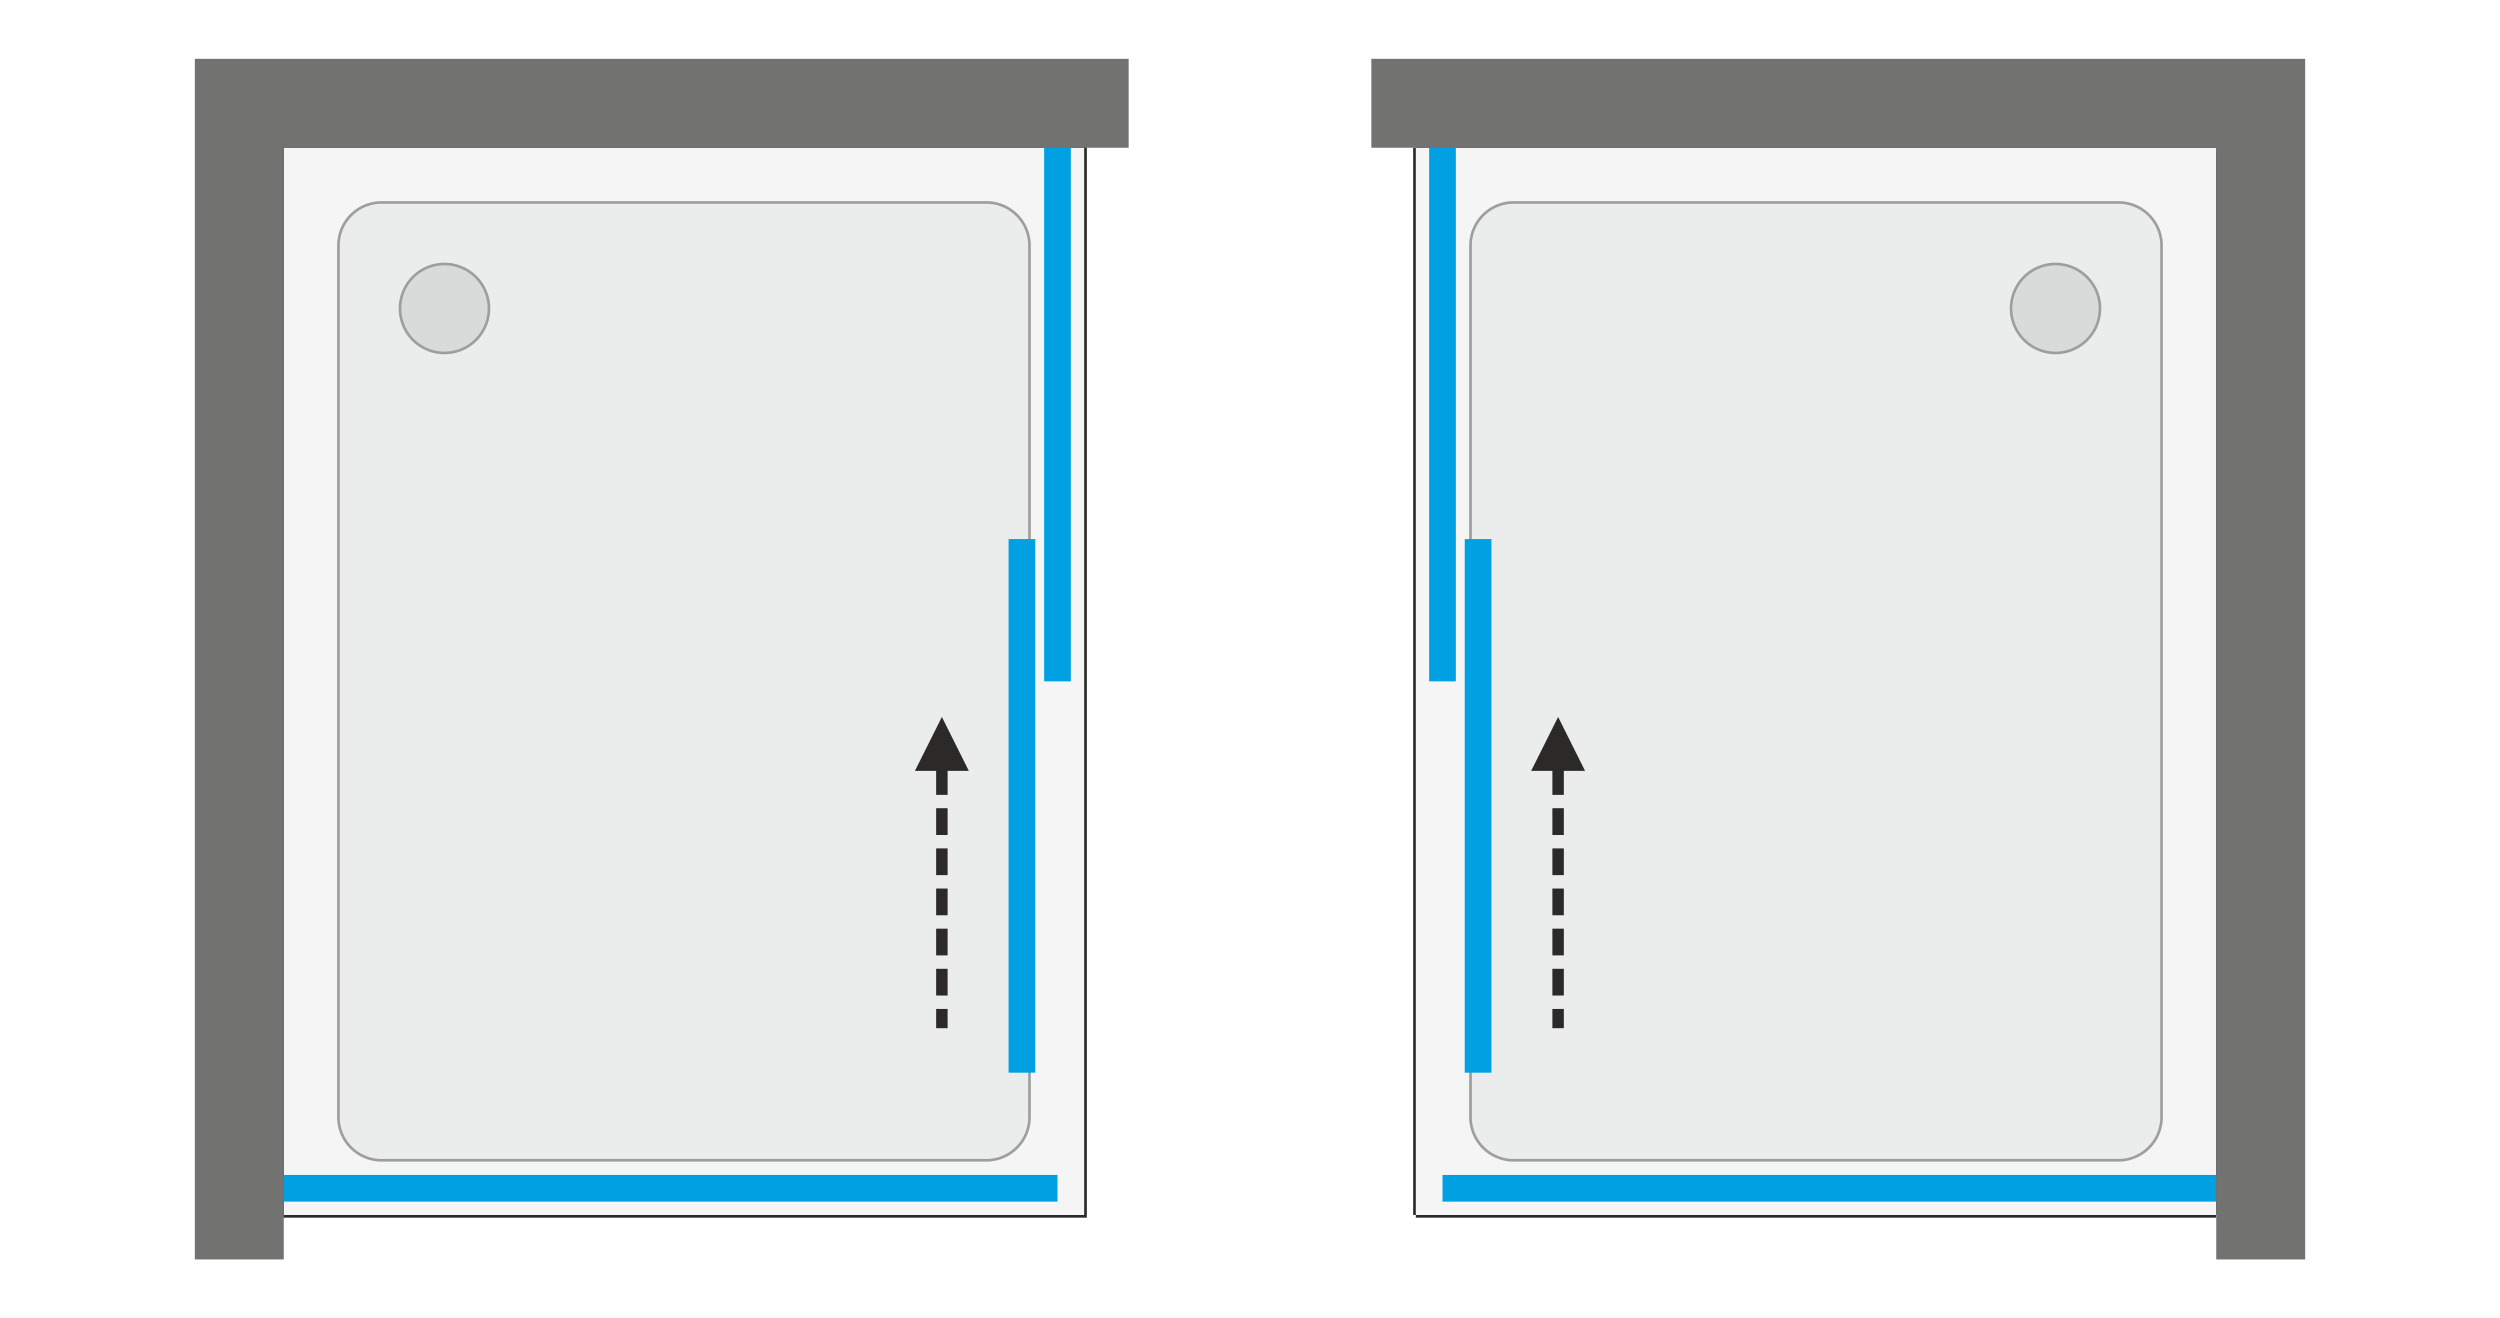
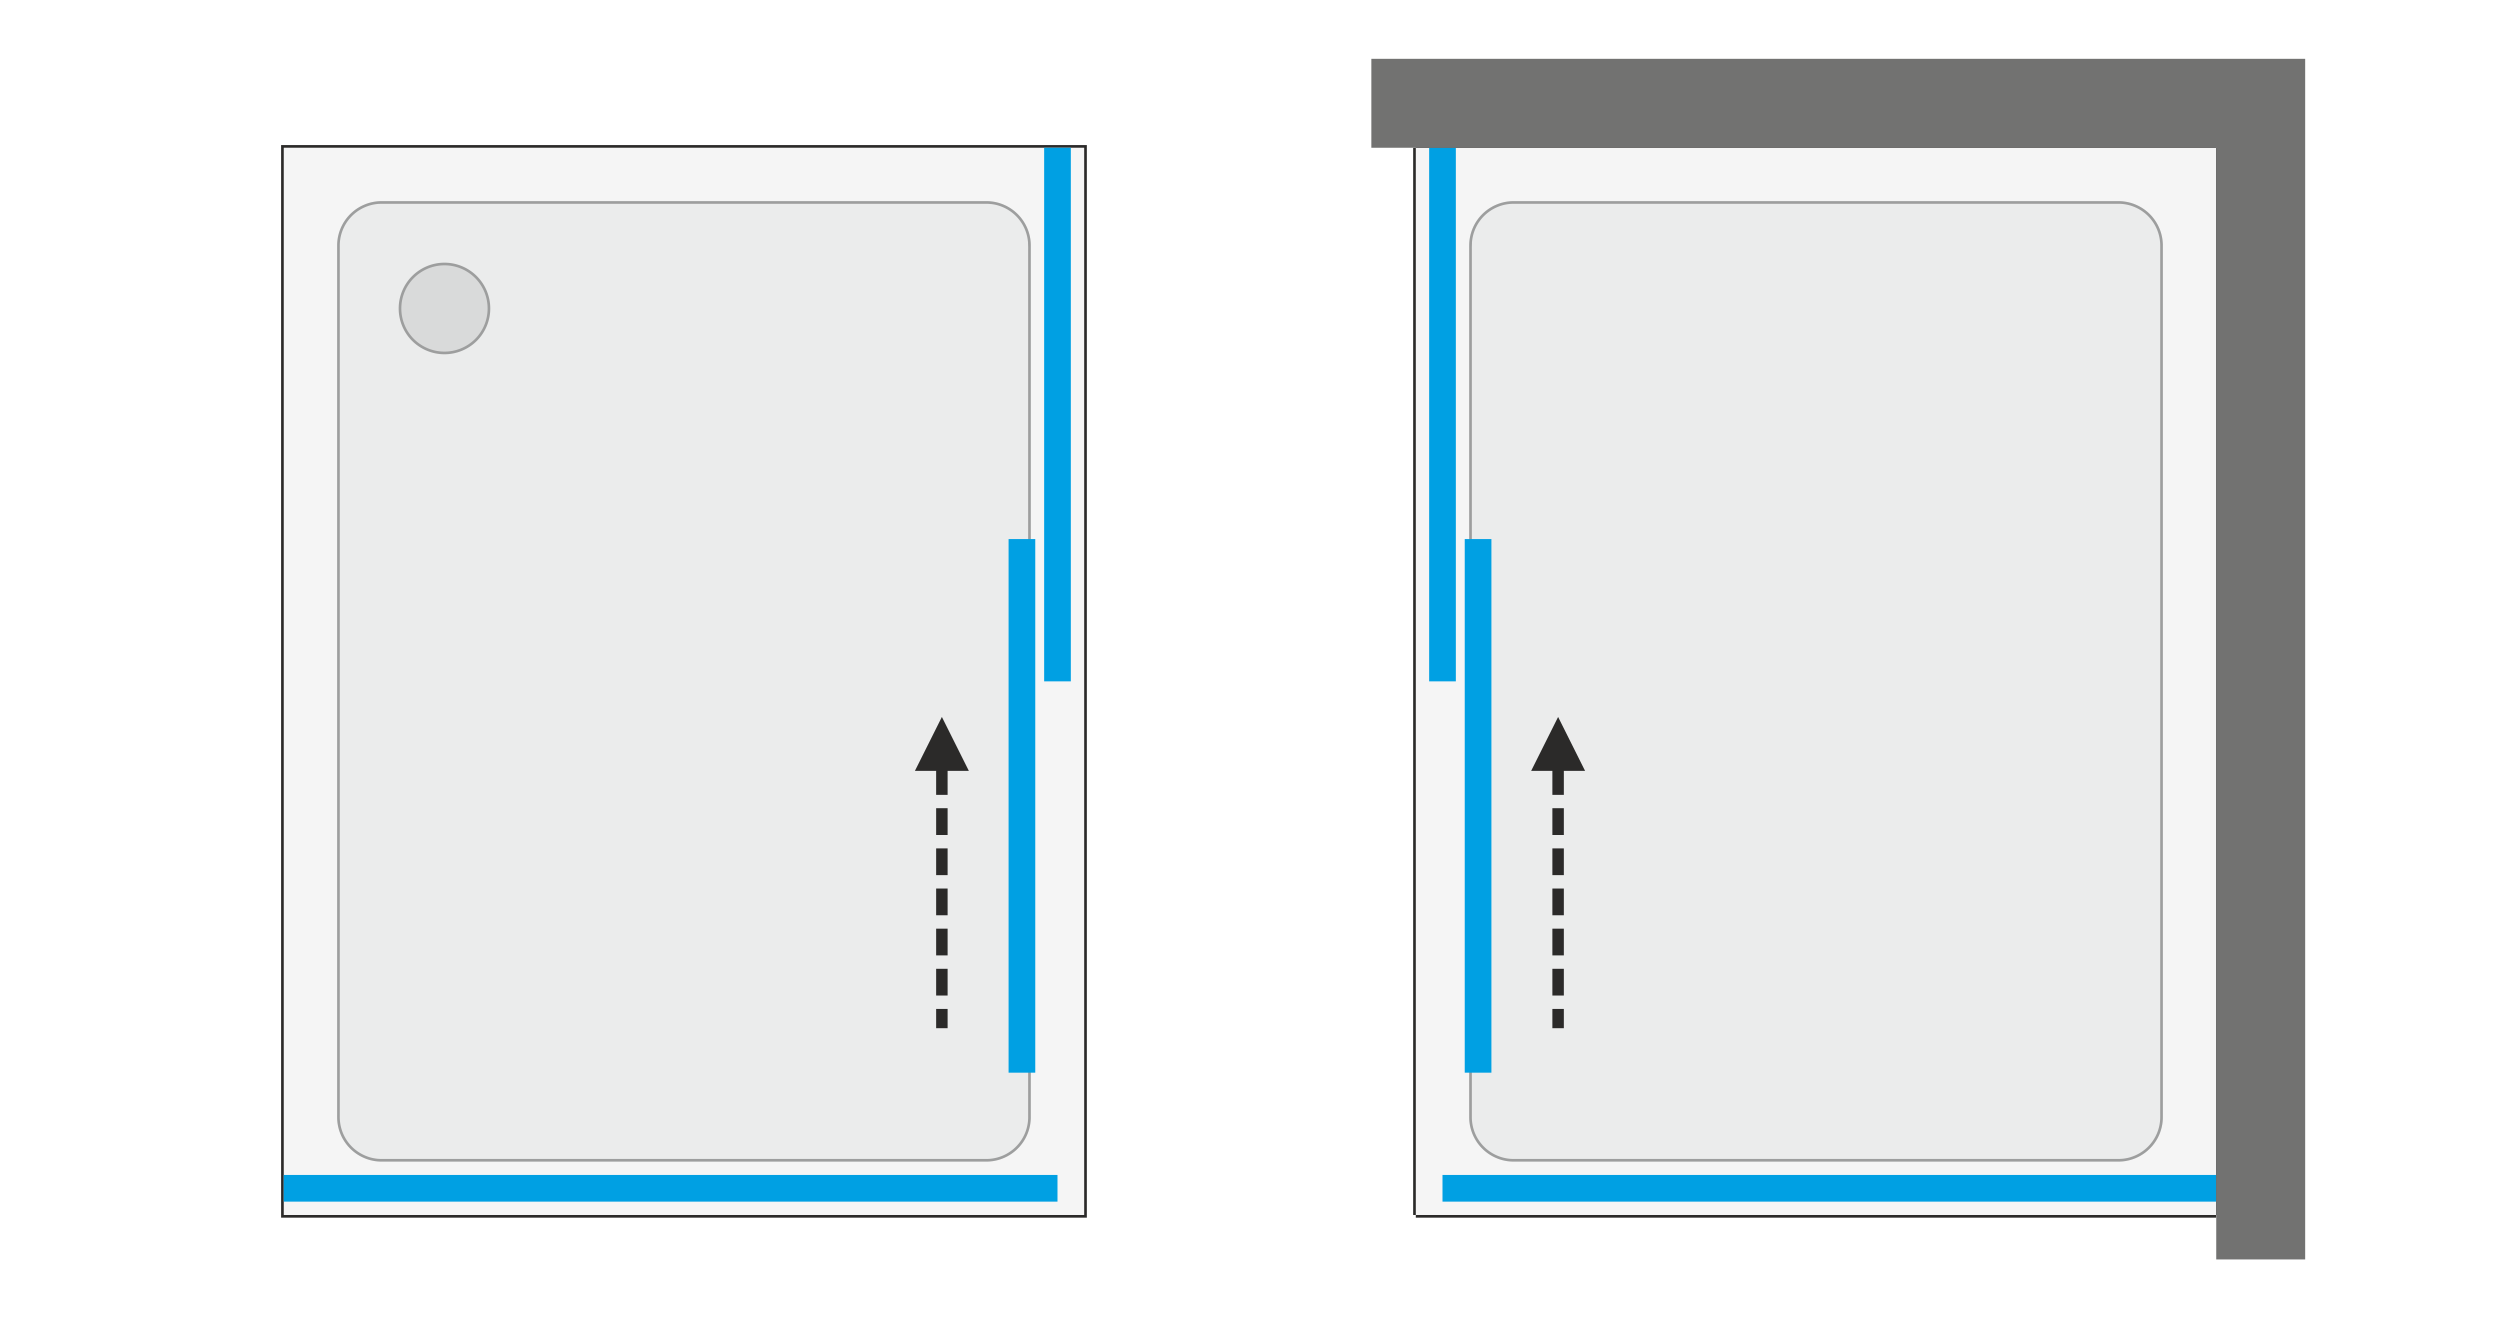
<svg xmlns="http://www.w3.org/2000/svg" width="2124" height="1120" viewBox="0 0 2124 1120.57" fill-rule="evenodd">
  <style>.N{fill-rule:nonzero}.O{fill:#2b2a29}.P{stroke-width:2.27}.Q{stroke-width:22.68}</style>
  <path d="M0 0h2124v1120.57H0z" fill="#fff" />
  <path d="M240.67 1032.77V125.6h680.37v907.17z" fill="#f5f5f5" class="N" />
  <path d="M238.4 1032.77V125.6v-2.27h2.27 680.37 2.27v2.27 907.17 2.27h-2.27-680.37-2.27v-2.27zm2.27 0V125.6h680.37v907.17H240.67z" class="O" />
  <path d="M875.68 949.61V262.78v-29.44-14.73-7.36l-.12-5.58c-1.17-14.24-10.24-26.58-23.48-31.95-3.14-1.27-6.31-2.08-9.67-2.49-1.56-.19-3.13-.27-4.71-.27h-5.11-20.43-40.85-163.44-171.71-85.85-21.47c-1.78 0-3.55-.01-5.33 0-1.66.01-3.31.14-4.95.37-3.56.5-6.87 1.45-10.15 2.92-13.63 6.08-22.38 19.58-22.38 34.51v686.83 29.44 14.72 7.37c0 1.86-.03 3.72.12 5.58 1.17 14.23 10.24 26.58 23.49 31.94a37.45 37.45 0 0 0 9.66 2.5 39.03 39.03 0 0 0 4.71.27h5.11 20.43 40.86 163.44 171.7 85.86 21.46 5.33c1.66-.02 3.31-.14 4.96-.37a36.95 36.95 0 0 0 10.14-2.92 37.76 37.76 0 0 0 22.38-34.51z" fill="#ebecec" class="N" />
  <path d="M873.42 949.61V262.78v-29.44-14.73-7.36h.01v-.71l-.13-4.69a35.54 35.54 0 0 0-6.78-18.14 35.59 35.59 0 0 0-15.29-11.89 35.81 35.81 0 0 0-4.46-1.48h-.01c-1.48-.38-3.01-.67-4.61-.86l-2.21-.2a51.51 51.51 0 0 0-2.24-.05h-5.11-20.43-40.85-163.44-171.71-85.85-21.47v-.01h-1.72c-1.2-.01-2.4-.01-3.59 0l-2.33.1h0a32.62 32.62 0 0 0-2.33.25c-1.66.23-3.28.58-4.87 1.03a35.26 35.26 0 0 0-4.67 1.71c-6.41 2.86-11.67 7.47-15.33 13.11-3.65 5.63-5.71 12.31-5.71 19.34v686.83 29.44 14.72 7.37h0v.71c-.01 1.53-.01 3.07.12 4.69a35.54 35.54 0 0 0 6.78 18.14c3.82 5.2 9.07 9.36 15.3 11.88 1.5.61 2.98 1.11 4.45 1.49h.01c1.48.38 3.01.67 4.61.86.77.09 1.51.16 2.21.19.69.04 1.44.06 2.24.06h5.11 20.43 40.86 163.44 171.7 85.86 21.46v.01h1.73 3.58c.72-.01 1.5-.04 2.34-.1h0c.8-.06 1.58-.15 2.32-.25a34.55 34.55 0 0 0 4.87-1.04c1.6-.46 3.15-1.02 4.67-1.7 6.41-2.86 11.67-7.47 15.33-13.11 3.65-5.63 5.71-12.31 5.71-19.34zm2.26 0V262.78v-29.44-14.73-7.36c0-1.86.03-3.72-.12-5.58-1.17-14.24-10.24-26.58-23.48-31.95-3.14-1.27-6.31-2.08-9.67-2.49-1.56-.19-3.13-.27-4.71-.27h-5.11-20.43-40.85-163.44-171.71-85.85-21.47c-1.78 0-3.55-.01-5.33 0-1.66.01-3.31.14-4.95.37-3.56.5-6.87 1.45-10.15 2.92-13.63 6.08-22.38 19.58-22.38 34.51v686.83 29.44 14.72 7.37c0 1.86-.03 3.72.12 5.58 1.17 14.23 10.24 26.58 23.49 31.94a37.45 37.45 0 0 0 9.66 2.5 39.03 39.03 0 0 0 4.71.27h5.11 20.43 40.86 163.44 171.7 85.86 21.46 5.33c1.66-.02 3.31-.14 4.96-.37a36.95 36.95 0 0 0 10.14-2.92 37.76 37.76 0 0 0 22.38-34.51z" fill="#9d9e9e" />
  <path d="M415.08 262.21c0-10.04-3.97-19.62-11.07-26.72s-16.69-11.08-26.73-11.08-19.63 3.98-26.73 11.08c-7.1 7.09-11.07 16.68-11.07 26.72a37.75 37.75 0 0 0 37.8 37.8 37.75 37.75 0 0 0 37.8-37.8z" stroke="#9d9e9e" fill="#d9dada" class="N P" />
  <path d="M898.36 125.6v453.58m-30.23-120.95v453.58m-627.46 98.28h657.69" stroke="#00a0e3" fill="none" class="Q" />
  <g class="N">
    <path d="M800.09 609.42l22.93 45.87h-45.87l22.94-45.87zm4.87 66.22h-9.75V652.9h9.75v22.74zm0 34.13h-9.75v-22.75h9.75v22.75zm0 34.12h-9.75v-22.75h9.75v22.75zm0 34.12h-9.75v-22.75h9.75v22.75zm0 34.13h-9.75v-22.75h9.75v22.75zm0 34.12h-9.75v-22.75h9.75v22.75zm-9.75 27.75v-16.37h9.75v16.37h-9.75z" class="O" />
-     <path d="M240.67 1070.57V125.6h718.17V50H165.07v1020.57z" fill="#727271" />
    <path d="M1883.33 1032.77V125.6h-680.38v907.17z" fill="#f5f5f5" />
  </g>
  <path d="M1885.6 1032.77V125.6h-2.27-680.38-2.26v907.17h2.26 680.38 2.27zm-2.27-907.17v-2.27h-680.38v2.27 907.17 2.27h680.38v-2.27V125.6z" class="O" />
  <path d="M1248.31 949.61V262.78v-29.44-14.73-7.36l.13-5.58c1.16-14.24 10.24-26.58 23.48-31.95 3.14-1.27 6.3-2.08 9.66-2.49 1.57-.19 3.14-.27 4.71-.27h5.11 20.43 40.86 163.44 171.71 85.85 21.46 5.34a37.35 37.35 0 0 1 4.95.37 37.12 37.12 0 0 1 10.15 2.92c13.63 6.08 22.38 19.58 22.38 34.51v686.83 29.44 14.72 7.37c0 1.86.03 3.72-.13 5.58-1.16 14.23-10.24 26.58-23.48 31.94-3.14 1.27-6.3 2.09-9.66 2.5-1.57.19-3.14.27-4.71.27h-5.11-20.43-40.86-163.44-171.71-85.85-21.46-5.34a39.12 39.12 0 0 1-4.95-.37 36.95 36.95 0 0 1-10.14-2.92 37.75 37.75 0 0 1-22.39-34.51z" fill="#ebecec" class="N" />
  <path d="M1250.58 949.61V262.78v-29.44-14.73-7.36h-.01v-.71l.13-4.69c.55-6.69 2.95-12.94 6.78-18.14a35.53 35.53 0 0 1 15.29-11.89 35.81 35.81 0 0 1 4.46-1.48l-.56-2.19.56 2.19a35.61 35.61 0 0 1 4.62-.86c.77-.09 1.5-.16 2.21-.2a50.67 50.67 0 0 1 2.23-.05h5.11 20.43 40.86 163.44 171.71 85.85 21.46v-.01h1.73 3.59c.72.01 1.5.04 2.33.1h0 .01-.01 0c.8.06 1.58.14 2.33.25 1.66.23 3.27.58 4.87 1.03a35.13 35.13 0 0 1 4.66 1.71c6.41 2.86 11.68 7.47 15.33 13.11 3.66 5.63 5.71 12.31 5.71 19.34v686.83 29.44 14.72 7.37h.01v.71c0 1.53.01 3.07-.13 4.69-.54 6.69-2.95 12.94-6.78 18.14-3.82 5.2-9.06 9.36-15.29 11.88-1.51.61-2.99 1.11-4.45 1.49l.55 2.18-.56-2.18c-1.48.38-3.02.67-4.62.86-.76.09-1.5.16-2.21.19-.68.04-1.43.06-2.23.06h-5.11-20.43-40.86-163.44-171.71-85.85-21.46v.01h-1.73-3.59c-.72-.01-1.5-.04-2.33-.1h0-.01.01 0a40.58 40.58 0 0 1-2.33-.25c-1.65-.23-3.27-.58-4.87-1.04a35.6 35.6 0 0 1-4.66-1.7c-6.41-2.86-11.67-7.47-15.33-13.11-3.66-5.63-5.71-12.31-5.71-19.34zm-2.27 0V262.78v-29.44-14.73-7.36c0-1.86-.02-3.72.13-5.58 1.16-14.24 10.24-26.58 23.48-31.95 3.14-1.27 6.3-2.08 9.66-2.49 1.57-.19 3.14-.27 4.71-.27h5.11 20.43 40.86 163.44 171.71 85.85 21.46 5.34a37.35 37.35 0 0 1 4.95.37 37.12 37.12 0 0 1 10.15 2.92c13.63 6.08 22.38 19.58 22.38 34.51v686.83 29.44 14.72 7.37c0 1.86.03 3.72-.13 5.58-1.16 14.23-10.24 26.58-23.48 31.94-3.14 1.27-6.3 2.09-9.66 2.5-1.57.19-3.14.27-4.71.27h-5.11-20.43-40.86-163.44-171.71-85.85-21.46-5.34a39.12 39.12 0 0 1-4.95-.37 36.95 36.95 0 0 1-10.14-2.92 37.75 37.75 0 0 1-22.39-34.51z" fill="#9d9e9e" />
-   <path d="M1708.92 262.21c0-10.04 3.97-19.62 11.07-26.72s16.69-11.08 26.73-11.08 19.62 3.98 26.72 11.08c7.1 7.09 11.07 16.68 11.07 26.72a37.75 37.75 0 0 1-11.07 26.73c-7.1 7.1-16.68 11.07-26.72 11.07a37.75 37.75 0 0 1-37.8-37.8z" stroke="#9d9e9e" fill="#d9dada" class="N P" />
  <path d="M1225.63 125.6v453.58m30.24-120.95v453.58m627.46 98.28h-657.7" stroke="#00a0e3" fill="none" class="Q" />
  <g class="N">
    <path d="M1323.91 609.42l22.93 45.87h-45.87l22.94-45.87zm-4.88 66.22V652.9h9.75v22.74h-9.75zm0 34.13v-22.75h9.75v22.75h-9.75zm0 34.12v-22.75h9.75v22.75h-9.75zm0 34.12v-22.75h9.75v22.75h-9.75zm0 34.13v-22.75h9.75v22.75h-9.75zm0 34.12v-22.75h9.75v22.75h-9.75zm9.75 27.75h-9.75v-16.37h9.75v16.37z" class="O" />
    <path d="M1883.33 1070.57V125.6h-718.18V50h793.78v1020.57z" fill="#727271" />
  </g>
</svg>